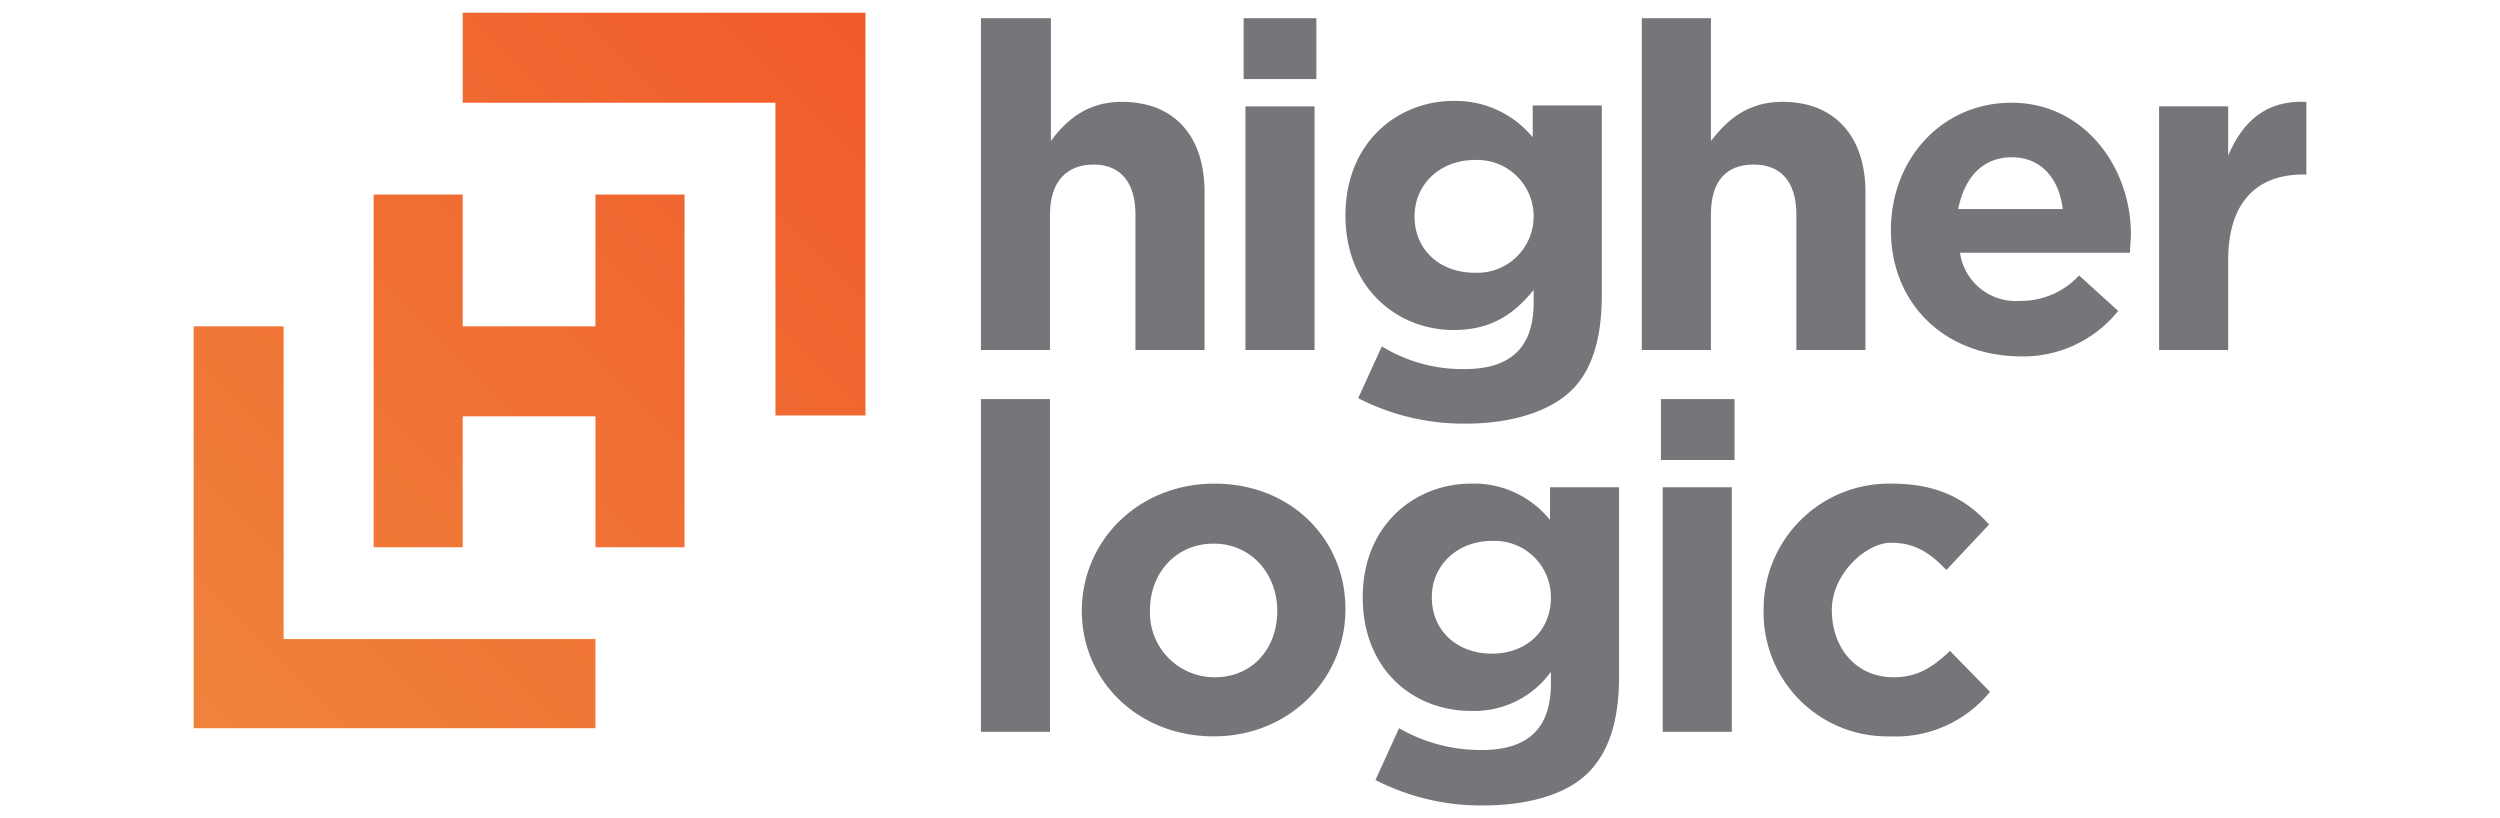
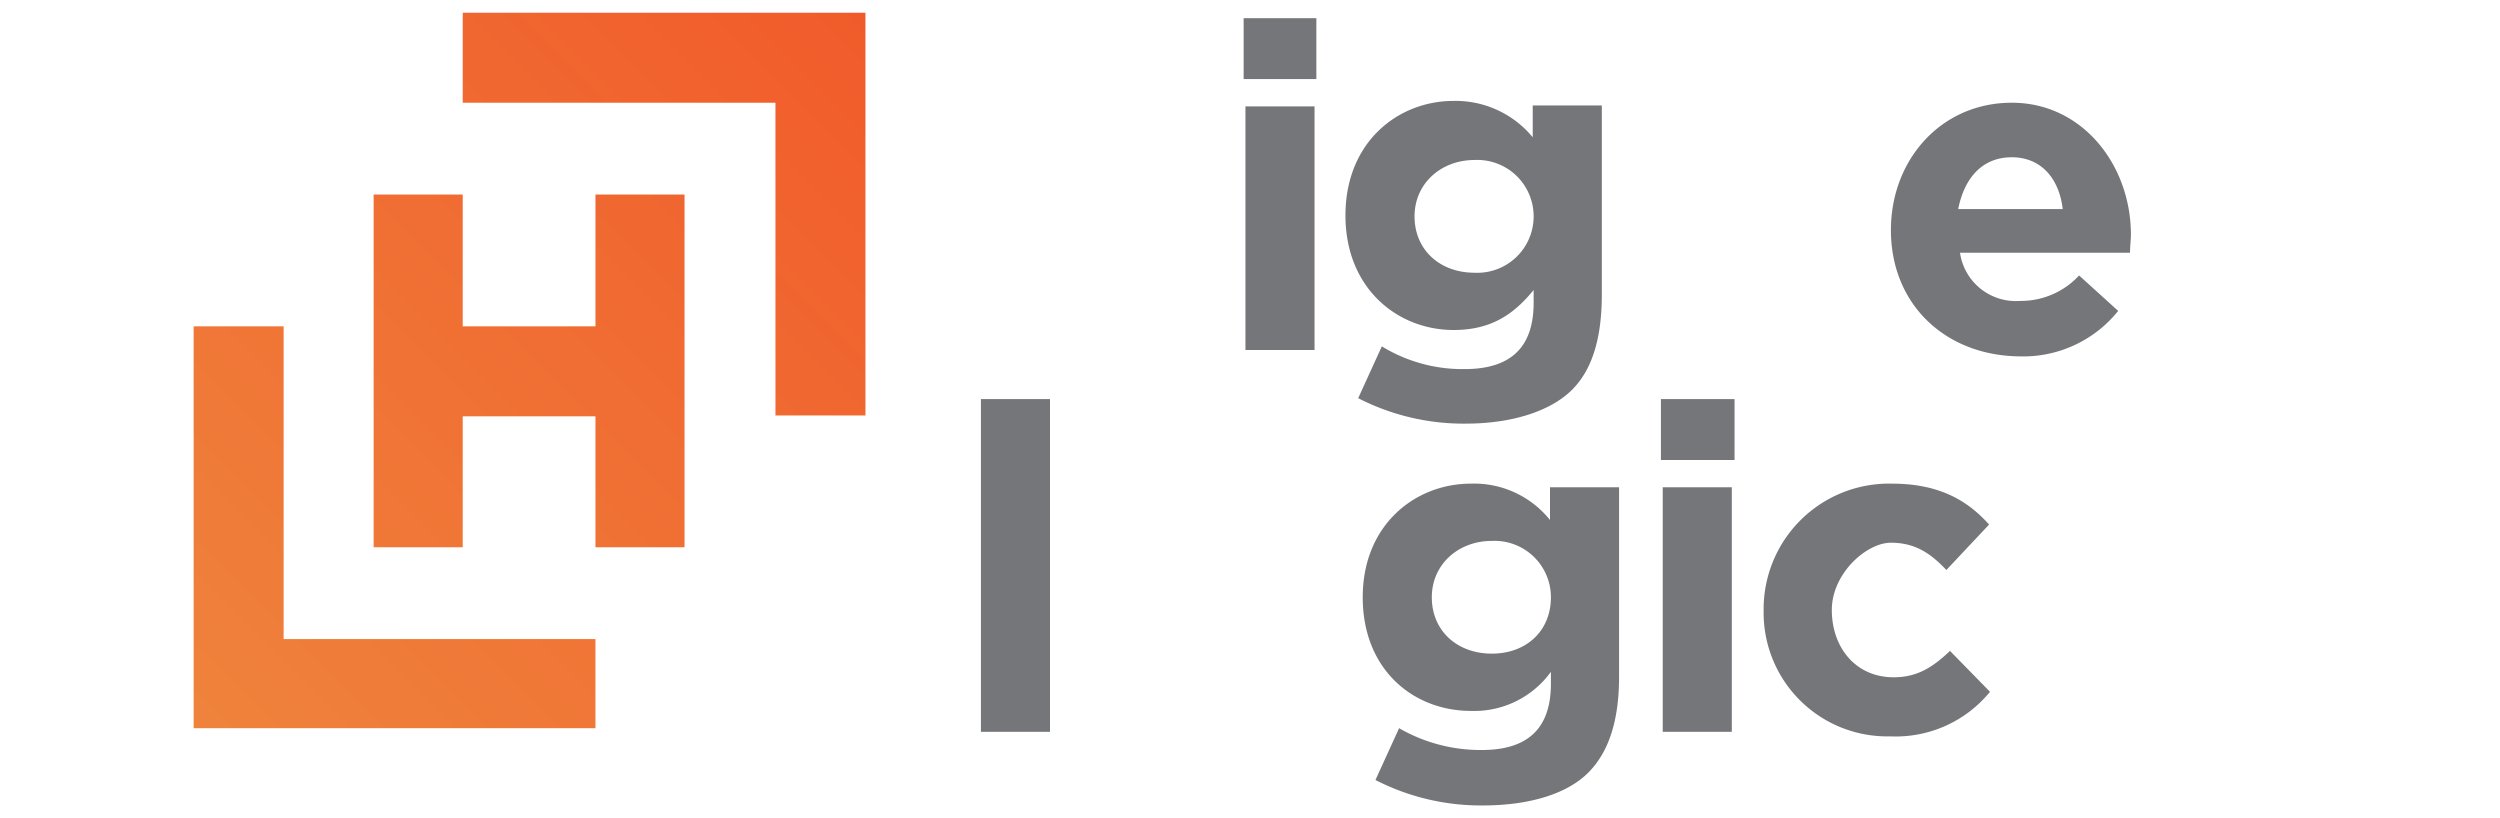
<svg xmlns="http://www.w3.org/2000/svg" viewBox="0 0 275 90">
  <defs>
    <style>.a659cbd9-faf1-4db6-8957-5ed8e4c7ea1c{fill:#fff;}.a1824184-4f3a-4b9b-bf1e-1d4c5a37417e{clip-path:url(#ed7490bf-3586-45ba-a3f8-06adc3f7cf6d);}.ed53a3c3-cc55-450e-92ee-d80581463a2e{fill:#75767a;}.baf6b83e-e613-4cae-b9d1-1880dbc86f62{fill:url(#e1109b22-2cbd-4648-a4da-dd31f50089a6);}</style>
    <clipPath id="ed7490bf-3586-45ba-a3f8-06adc3f7cf6d">
      <rect class="a659cbd9-faf1-4db6-8957-5ed8e4c7ea1c" width="275" height="90" />
    </clipPath>
    <linearGradient id="e1109b22-2cbd-4648-a4da-dd31f50089a6" x1="20.09" y1="-9407.08" x2="96.38" y2="-9330.79" gradientTransform="matrix(1, 0, 0, -1, 0, -9328.14)" gradientUnits="userSpaceOnUse">
      <stop offset="0" stop-color="#ef833c" />
      <stop offset="1" stop-color="#f15b2b" />
    </linearGradient>
  </defs>
  <g id="a7d046a7-98e9-4ac3-922d-5d8368d8b827" data-name="Layer 2">
    <g id="fe520304-4521-4b2b-9a53-fae8e99f5a3f" data-name="Layer 1">
-       <rect class="a659cbd9-faf1-4db6-8957-5ed8e4c7ea1c" width="275" height="90" />
      <g class="a1824184-4f3a-4b9b-bf1e-1d4c5a37417e">
-         <path class="ed53a3c3-cc55-450e-92ee-d80581463a2e" d="M107.9,2h7.7V15.5c1.7-2.3,4-4.3,7.8-4.3,5.8,0,9.1,3.8,9.1,9.9V38.5h-7.6V23.6c0-3.6-1.7-5.5-4.6-5.5s-4.8,1.8-4.8,5.5V38.5h-7.6V2Z" />
        <path class="ed53a3c3-cc55-450e-92ee-d80581463a2e" d="M136.8,2h8V8.7h-8Zm.2,9.7h7.6V38.5H137Z" />
        <path class="ed53a3c3-cc55-450e-92ee-d80581463a2e" d="M149.4,43.8l2.6-5.7a17,17,0,0,0,9.1,2.5c5.2,0,7.6-2.5,7.6-7.3V31.9c-2.2,2.7-4.7,4.4-8.8,4.4-6.2,0-11.9-4.6-11.9-12.6h0c0-8.1,5.8-12.6,11.9-12.6a11,11,0,0,1,8.7,4V11.6h7.6V32.4c0,4.9-1.1,8.4-3.4,10.6s-6.4,3.6-11.6,3.6A25.4,25.4,0,0,1,149.4,43.8Zm19.3-20h0a6.2,6.2,0,0,0-6.5-6.2c-3.7,0-6.6,2.6-6.6,6.2h0c0,3.7,2.8,6.2,6.6,6.2A6.2,6.2,0,0,0,168.7,23.8Z" />
-         <path class="ed53a3c3-cc55-450e-92ee-d80581463a2e" d="M180.6,2h7.6V15.5c1.8-2.3,4-4.3,7.9-4.3,5.7,0,9.1,3.8,9.1,9.9V38.5h-7.6V23.6c0-3.6-1.7-5.5-4.7-5.5s-4.7,1.8-4.7,5.5V38.5h-7.6Z" />
        <path class="ed53a3c3-cc55-450e-92ee-d80581463a2e" d="M208,25.3h0c0-7.7,5.5-14,13.3-14s13.1,6.9,13.1,14.5c0,.6-.1,1.4-.1,2H215.6a6.2,6.2,0,0,0,6.6,5.3,8.7,8.7,0,0,0,6.5-2.8l4.3,3.9a13.4,13.4,0,0,1-10.9,5C214,39.1,208,33.5,208,25.3ZM226.9,23c-.4-3.4-2.4-5.7-5.6-5.7s-5.2,2.2-5.9,5.7Z" />
-         <path class="ed53a3c3-cc55-450e-92ee-d80581463a2e" d="M237.5,11.7h7.6v5.4c1.6-3.7,4.1-6.1,8.6-5.9v8h-.4c-5,0-8.2,3-8.2,9.4v9.9h-7.6V11.7Z" />
        <path class="ed53a3c3-cc55-450e-92ee-d80581463a2e" d="M107.9,43.9h7.6V80.5h-7.6Z" />
-         <path class="ed53a3c3-cc55-450e-92ee-d80581463a2e" d="M119,67.2h0c0-7.7,6.2-14,14.6-14S148,59.3,148,67h0c0,7.7-6.2,14-14.5,14S119,74.9,119,67.2Zm21.5,0h0c0-4-2.8-7.4-7-7.4s-7,3.3-7,7.3h0a7.1,7.1,0,0,0,7.1,7.4C137.9,74.5,140.5,71.2,140.5,67.2Z" />
        <path class="ed53a3c3-cc55-450e-92ee-d80581463a2e" d="M151.3,85.8l2.6-5.7a17.9,17.9,0,0,0,9.1,2.4c5.2,0,7.6-2.5,7.6-7.3V73.9a10.4,10.4,0,0,1-8.8,4.3c-6.3,0-11.9-4.5-11.9-12.5h0c0-8,5.8-12.5,11.9-12.5a10.7,10.7,0,0,1,8.7,4V53.6h7.6V74.4c0,4.8-1.1,8.3-3.4,10.6s-6.4,3.6-11.6,3.6A25.4,25.4,0,0,1,151.3,85.8Zm19.3-20.1h0a6.2,6.2,0,0,0-6.5-6.2c-3.7,0-6.6,2.6-6.6,6.2h0c0,3.7,2.8,6.2,6.6,6.2S170.6,69.4,170.6,65.7Z" />
        <path class="ed53a3c3-cc55-450e-92ee-d80581463a2e" d="M182.7,43.9h8.1v6.7h-8.1Zm.2,9.7h7.6V80.5h-7.6Z" />
        <path class="ed53a3c3-cc55-450e-92ee-d80581463a2e" d="M194,67.2h0a13.8,13.8,0,0,1,14.1-14c5,0,8.2,1.7,10.7,4.5l-4.7,5c-1.7-1.8-3.4-3-6.1-3s-6.5,3.4-6.5,7.4h0c0,4.1,2.6,7.4,6.8,7.4,2.6,0,4.3-1.1,6.2-2.9l4.4,4.5a13.4,13.4,0,0,1-11,4.9A13.6,13.6,0,0,1,194,67.2Z" />
        <path class="baf6b83e-e613-4cae-b9d1-1880dbc86f62" d="M95.2,1.4V45.7H85.3V11.3H50.9V1.4ZM65.5,80.1V70.3H31.2V35.9H21.3V80.1Zm0-58.7V35.9H50.9V21.4H41.1V60.2h9.8V45.8H65.5V60.2h9.8V21.4Z" />
      </g>
    </g>
  </g>
</svg>